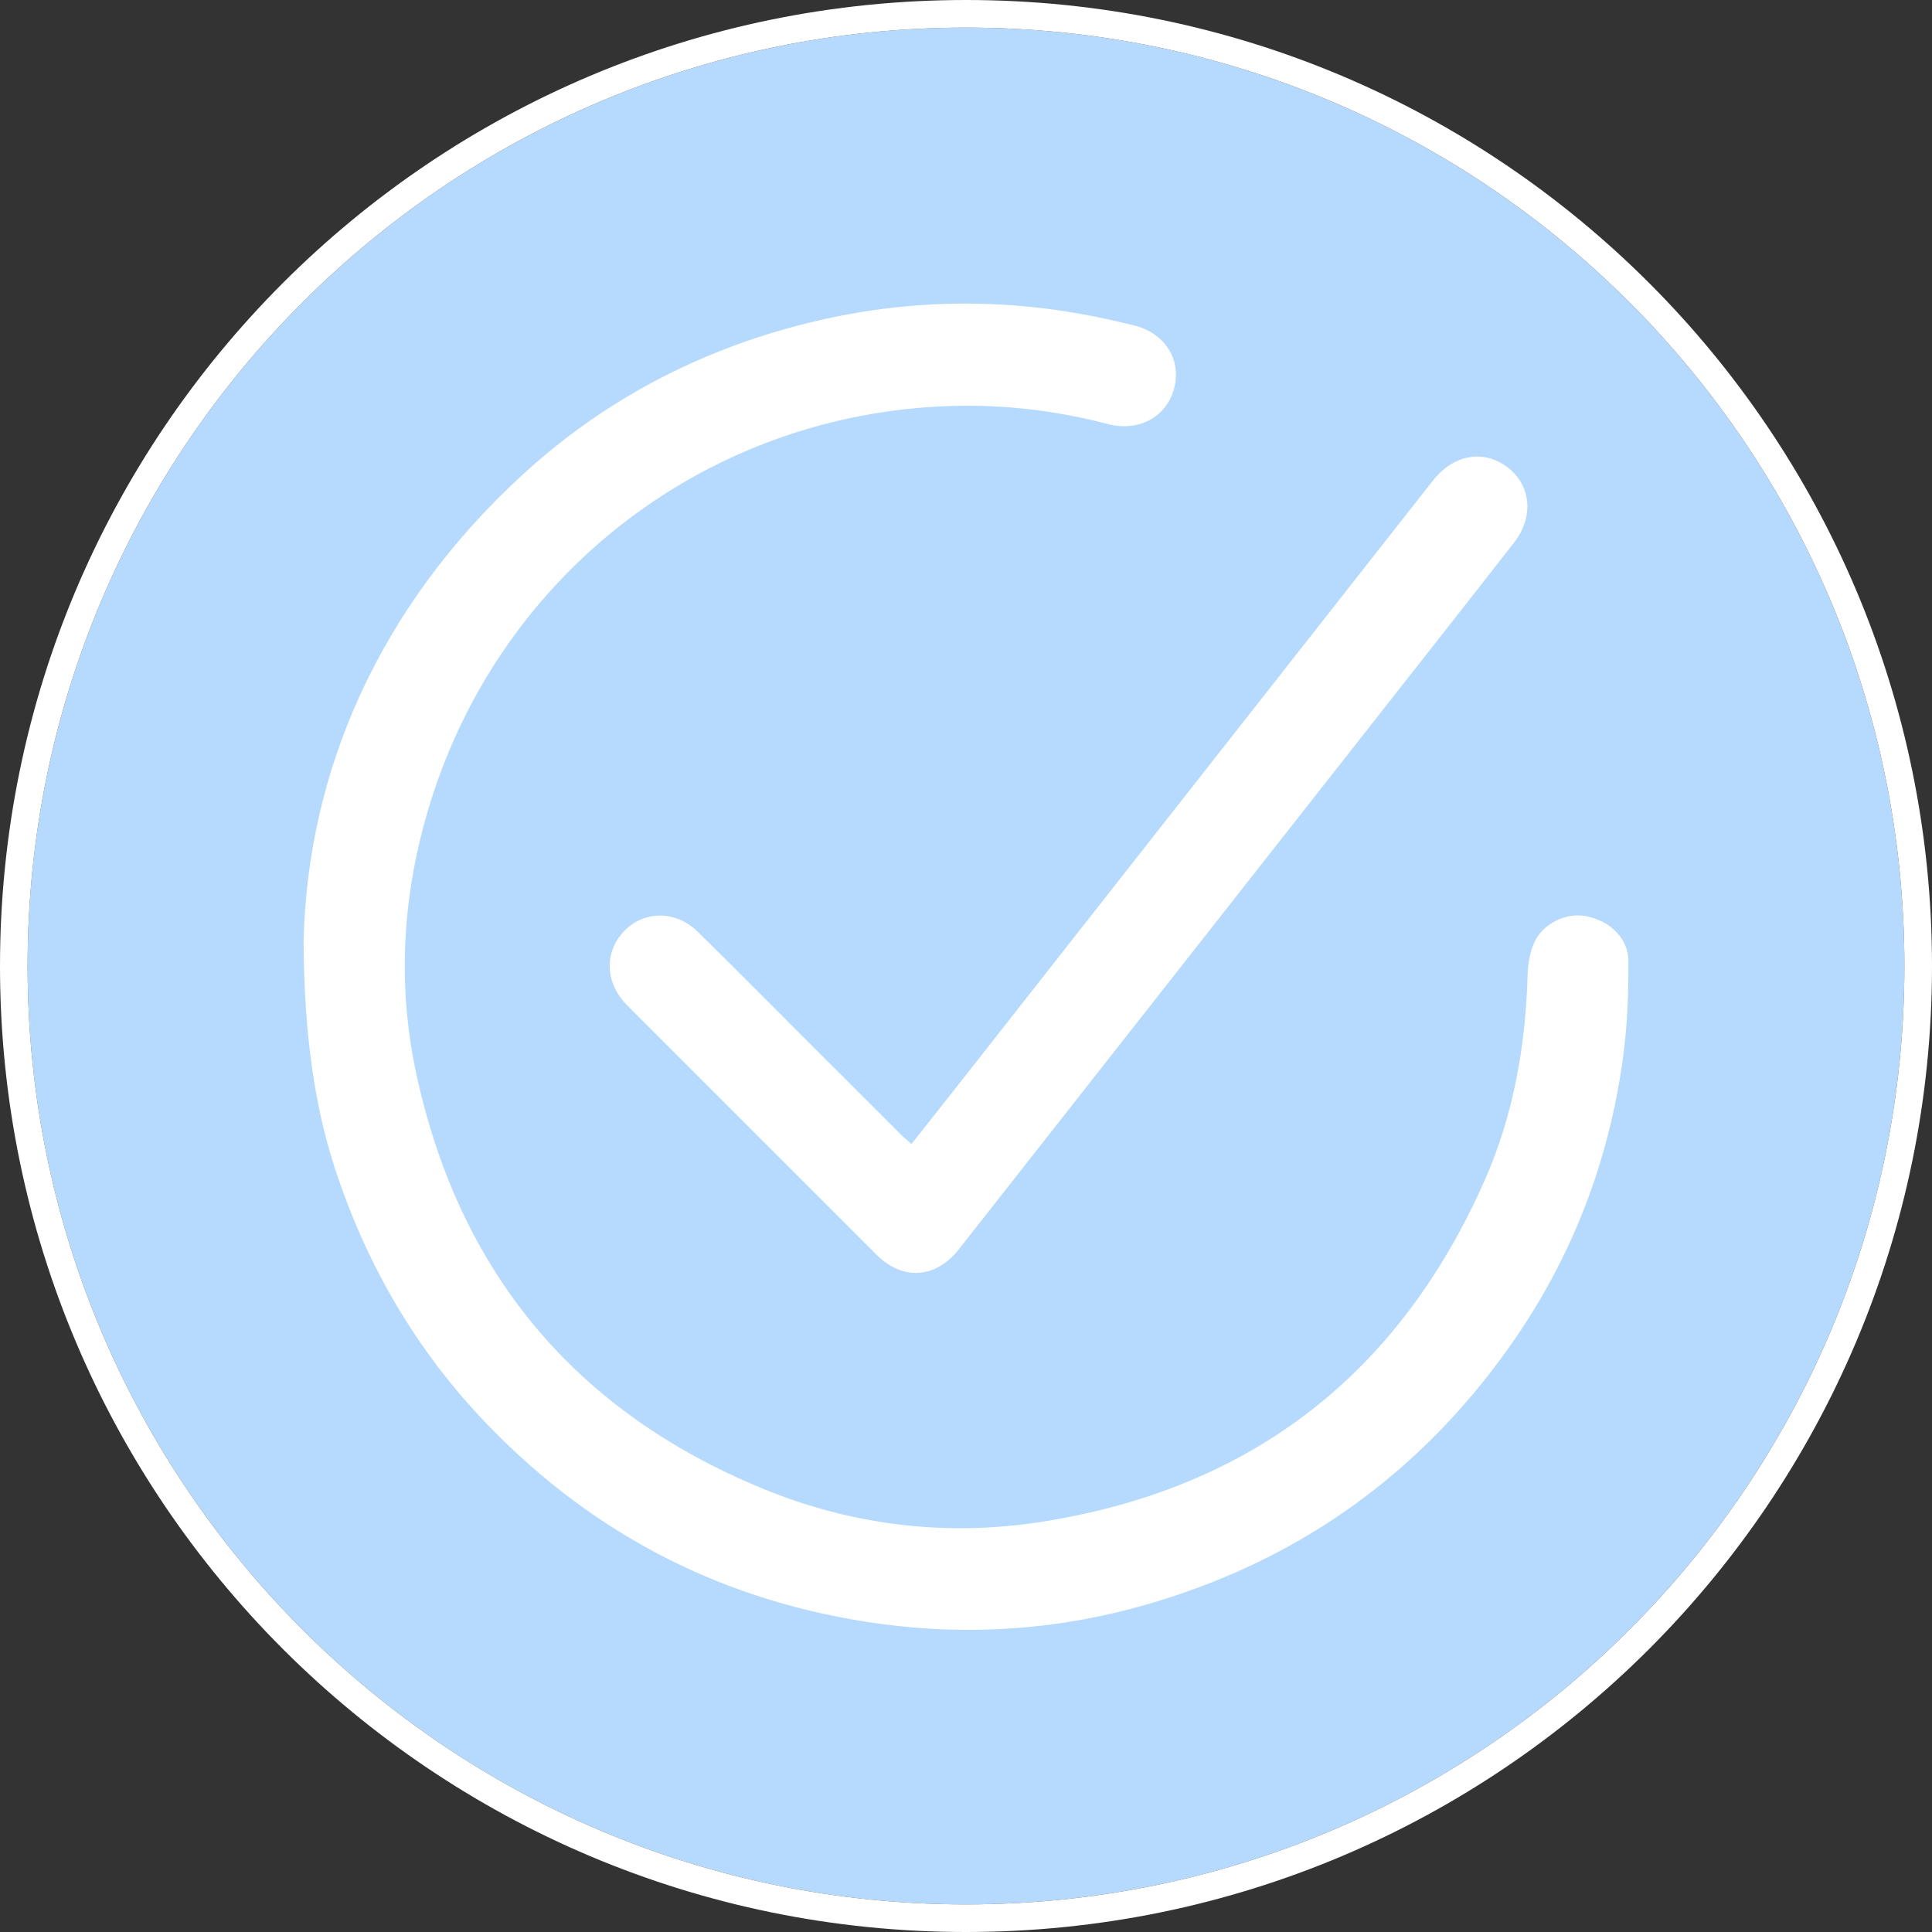
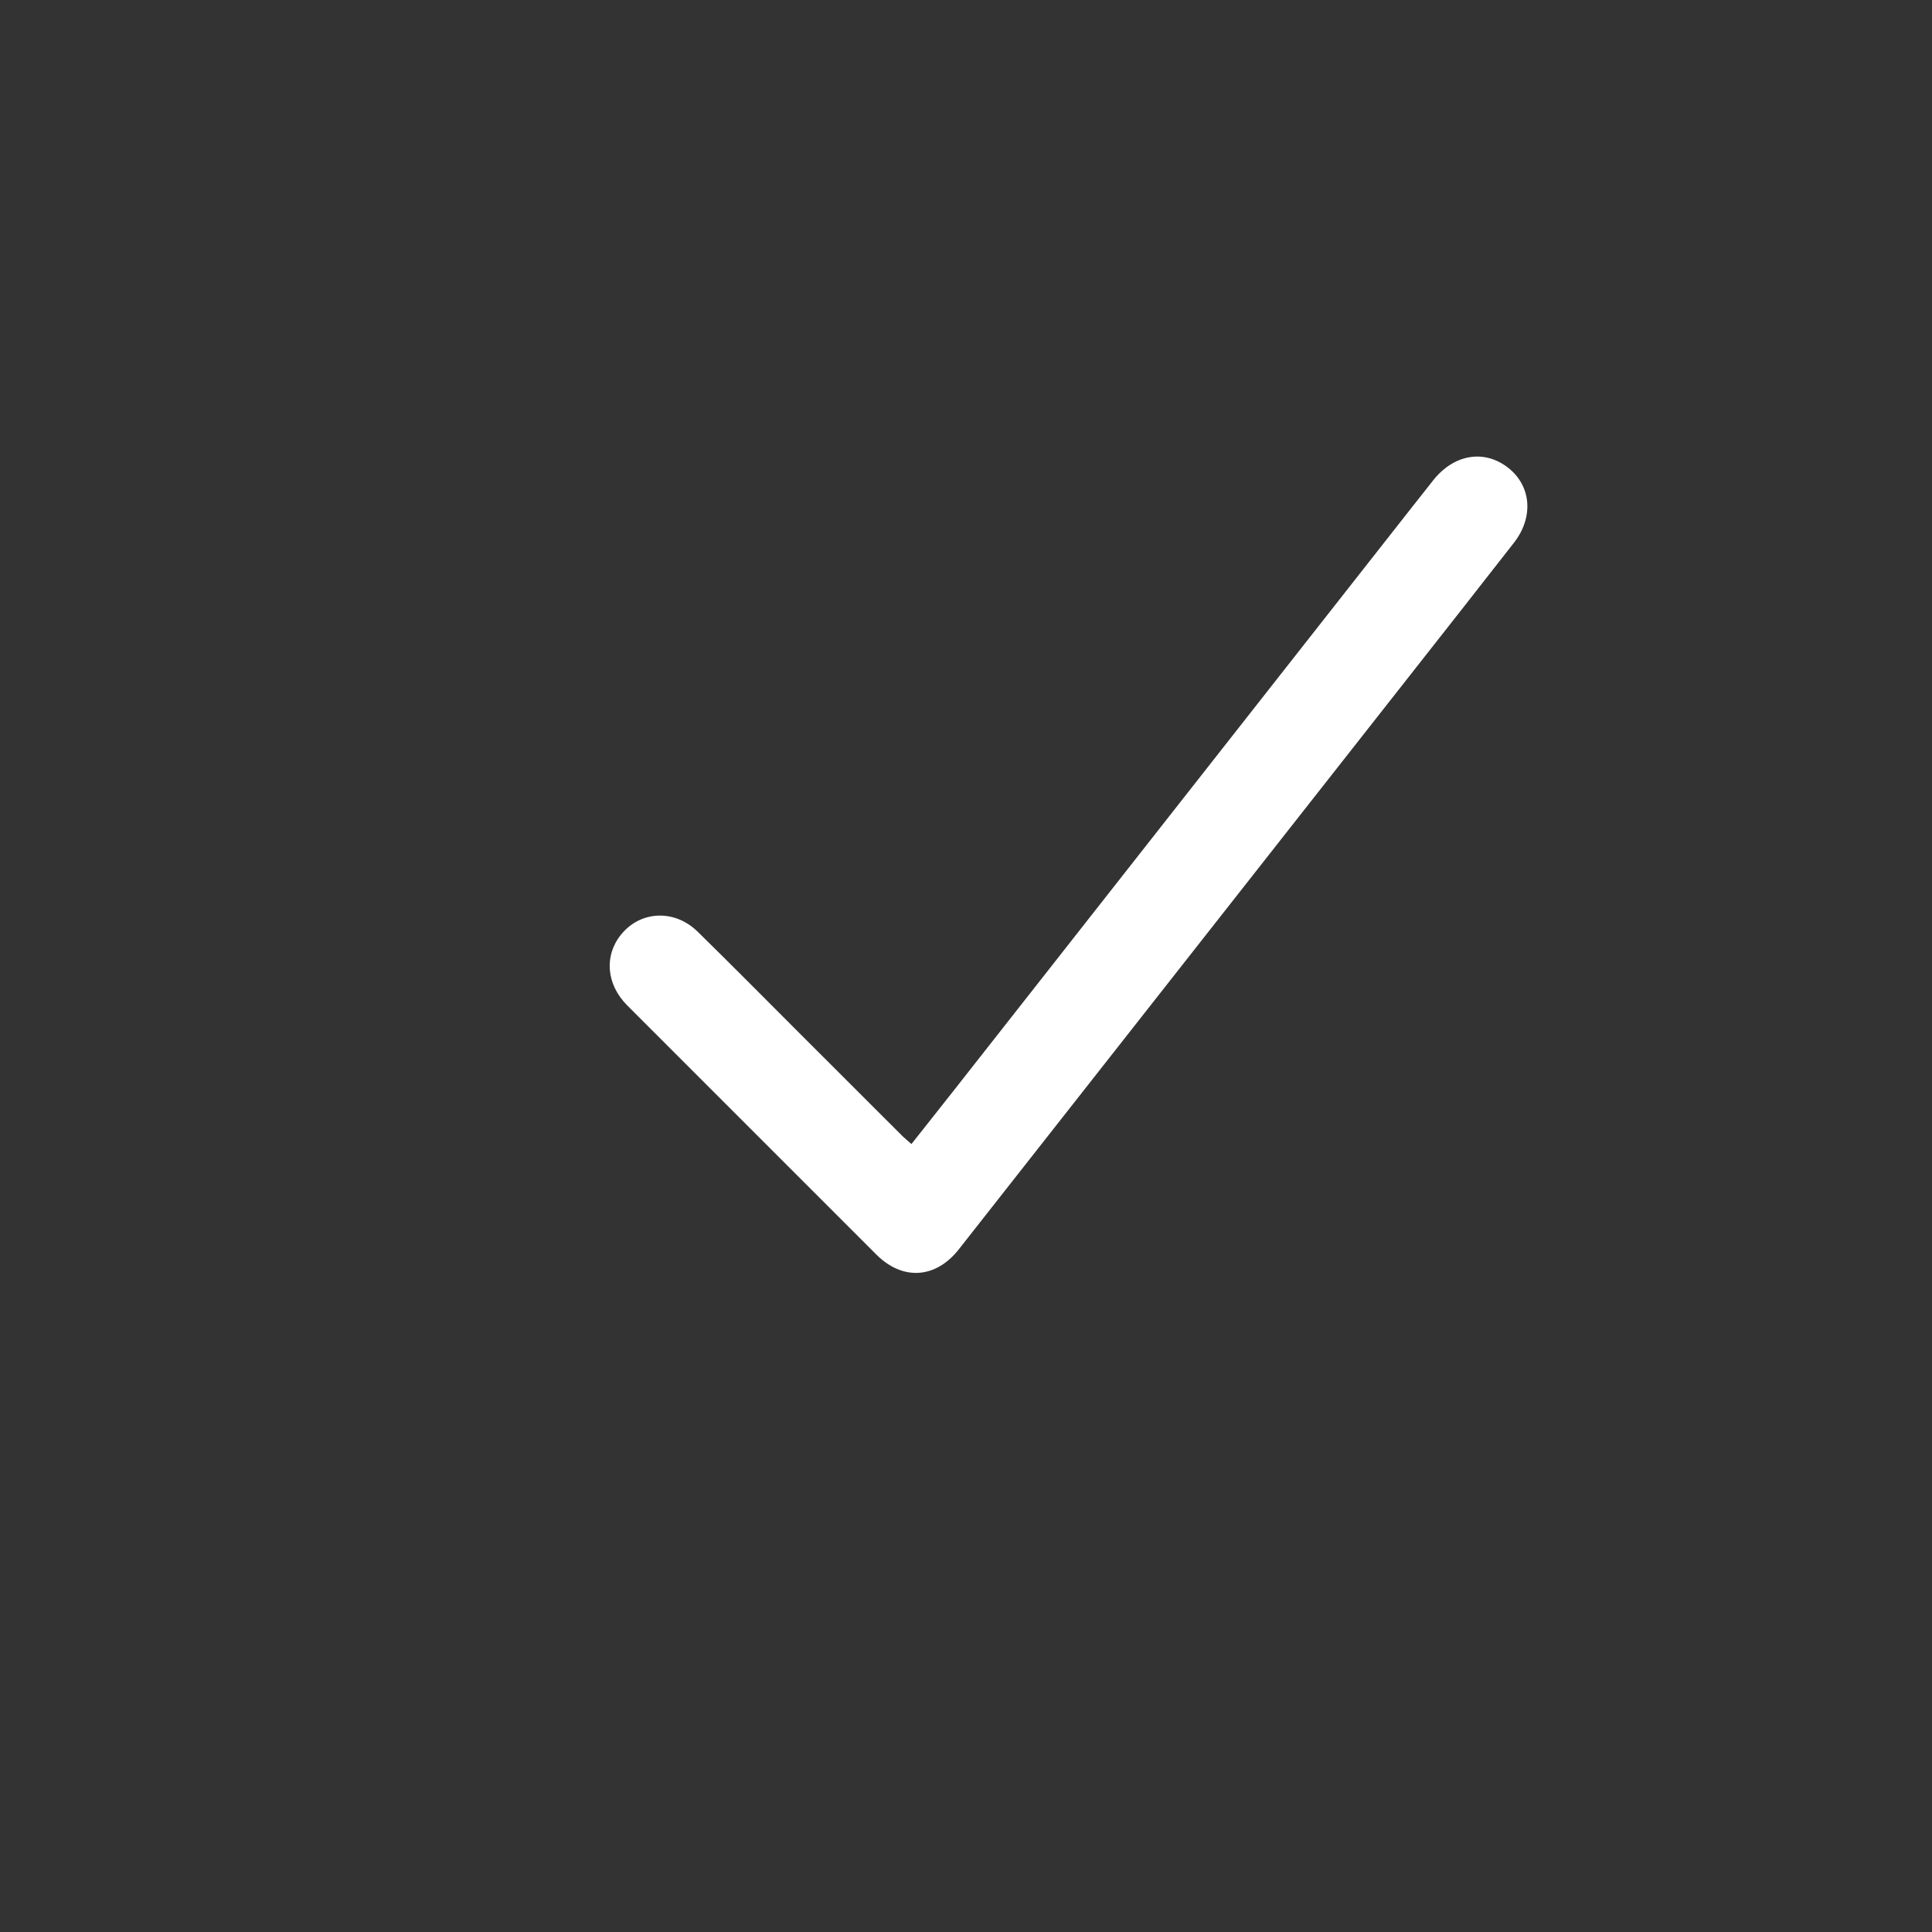
<svg xmlns="http://www.w3.org/2000/svg" width="70" height="70" viewBox="0 0 70 70" fill="none">
  <rect x="0" y="0" width="70" height="70" fill="#333333" stroke="none" />
-   <path d="M35 1C53.778 1 69 16.222 69 35C69 53.778 53.778 69 35 69C16.222 69 1 53.778 1 35C1 16.222 16.222 1 35 1Z" fill="#B6DAFE" />
-   <path d="M69.5 35C69.5 15.946 54.054 0.5 35 0.5C15.946 0.5 0.5 15.946 0.5 35C0.5 54.054 15.946 69.5 35 69.5C54.054 69.5 69.5 54.054 69.5 35Z" stroke="white" />
-   <path d="M11 34.099C11.141 27.962 13.715 22.007 18.901 17.23C21.854 14.511 25.314 12.696 29.2 11.721C32.534 10.883 35.906 10.776 39.292 11.398C39.893 11.508 40.489 11.644 41.082 11.79C42.2 12.063 42.812 13.022 42.544 14.056C42.272 15.112 41.261 15.657 40.137 15.363C38.286 14.88 36.403 14.653 34.489 14.709C25.728 14.961 18.193 20.685 15.588 29.09C14.589 32.313 14.372 35.609 15.083 38.906C16.631 46.08 20.82 51.125 27.61 53.926C30.855 55.265 34.268 55.684 37.747 55.137C45.354 53.944 50.707 49.773 53.804 42.74C54.838 40.391 55.275 37.892 55.348 35.328C55.359 34.928 55.43 34.498 55.594 34.14C55.919 33.435 56.785 33.045 57.494 33.199C58.354 33.384 58.995 33.999 59 34.826C59.004 35.94 58.966 37.064 58.824 38.167C58.323 42.046 56.95 45.605 54.689 48.798C51.406 53.434 47.025 56.55 41.559 58.13C38.395 59.044 35.17 59.278 31.918 58.838C26.338 58.083 21.568 55.671 17.654 51.608C15.075 48.93 13.254 45.795 12.111 42.257C11.422 40.118 11.016 37.553 11 34.099Z" fill="white" />
  <path d="M33.023 41.451C33.538 40.799 34.024 40.188 34.507 39.574C40.059 32.506 45.612 25.438 51.164 18.37C51.418 18.045 51.674 17.722 51.93 17.399C52.678 16.459 53.765 16.274 54.629 16.937C55.481 17.593 55.581 18.733 54.852 19.666C53.569 21.313 52.277 22.952 50.987 24.594C45.573 31.483 40.158 38.374 34.743 45.261C33.902 46.332 32.705 46.407 31.752 45.455C28.741 42.446 25.733 39.437 22.724 36.426C21.971 35.672 21.881 34.634 22.497 33.868C23.199 32.995 24.434 32.931 25.277 33.756C26.503 34.957 27.709 36.177 28.922 37.39C30.184 38.65 31.443 39.91 32.705 41.17C32.79 41.25 32.881 41.325 33.023 41.451Z" fill="white" />
</svg>